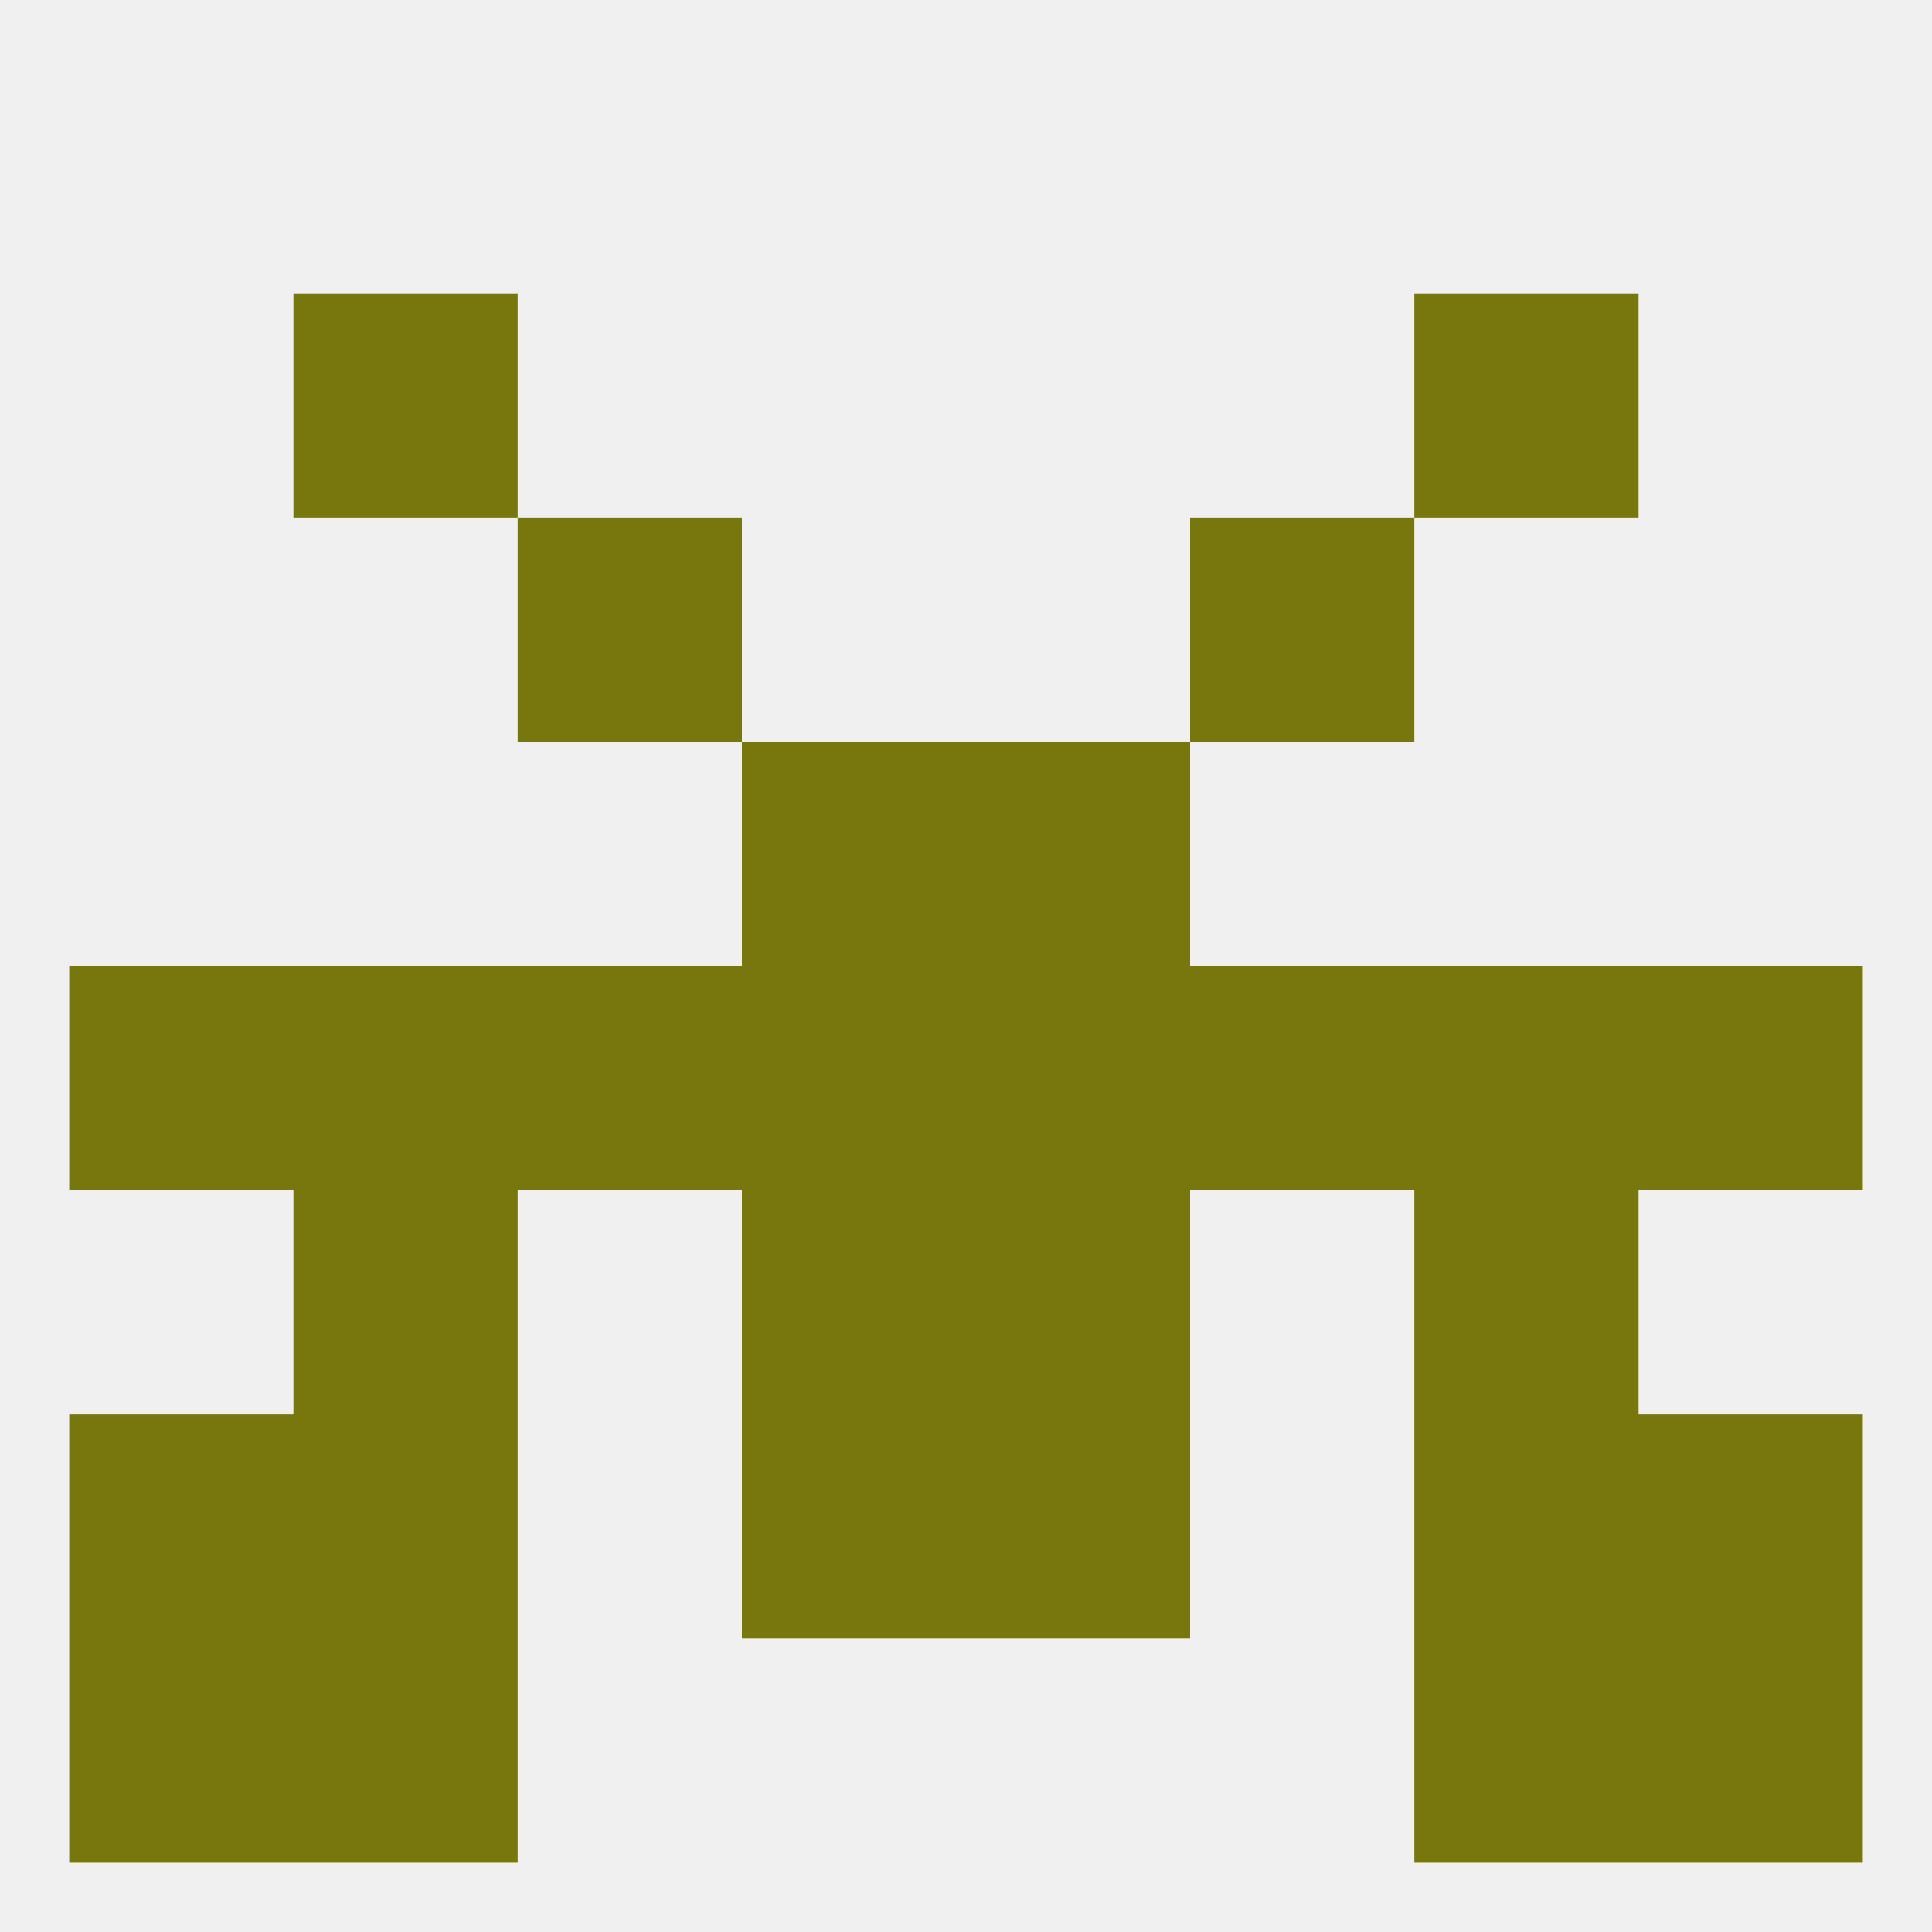
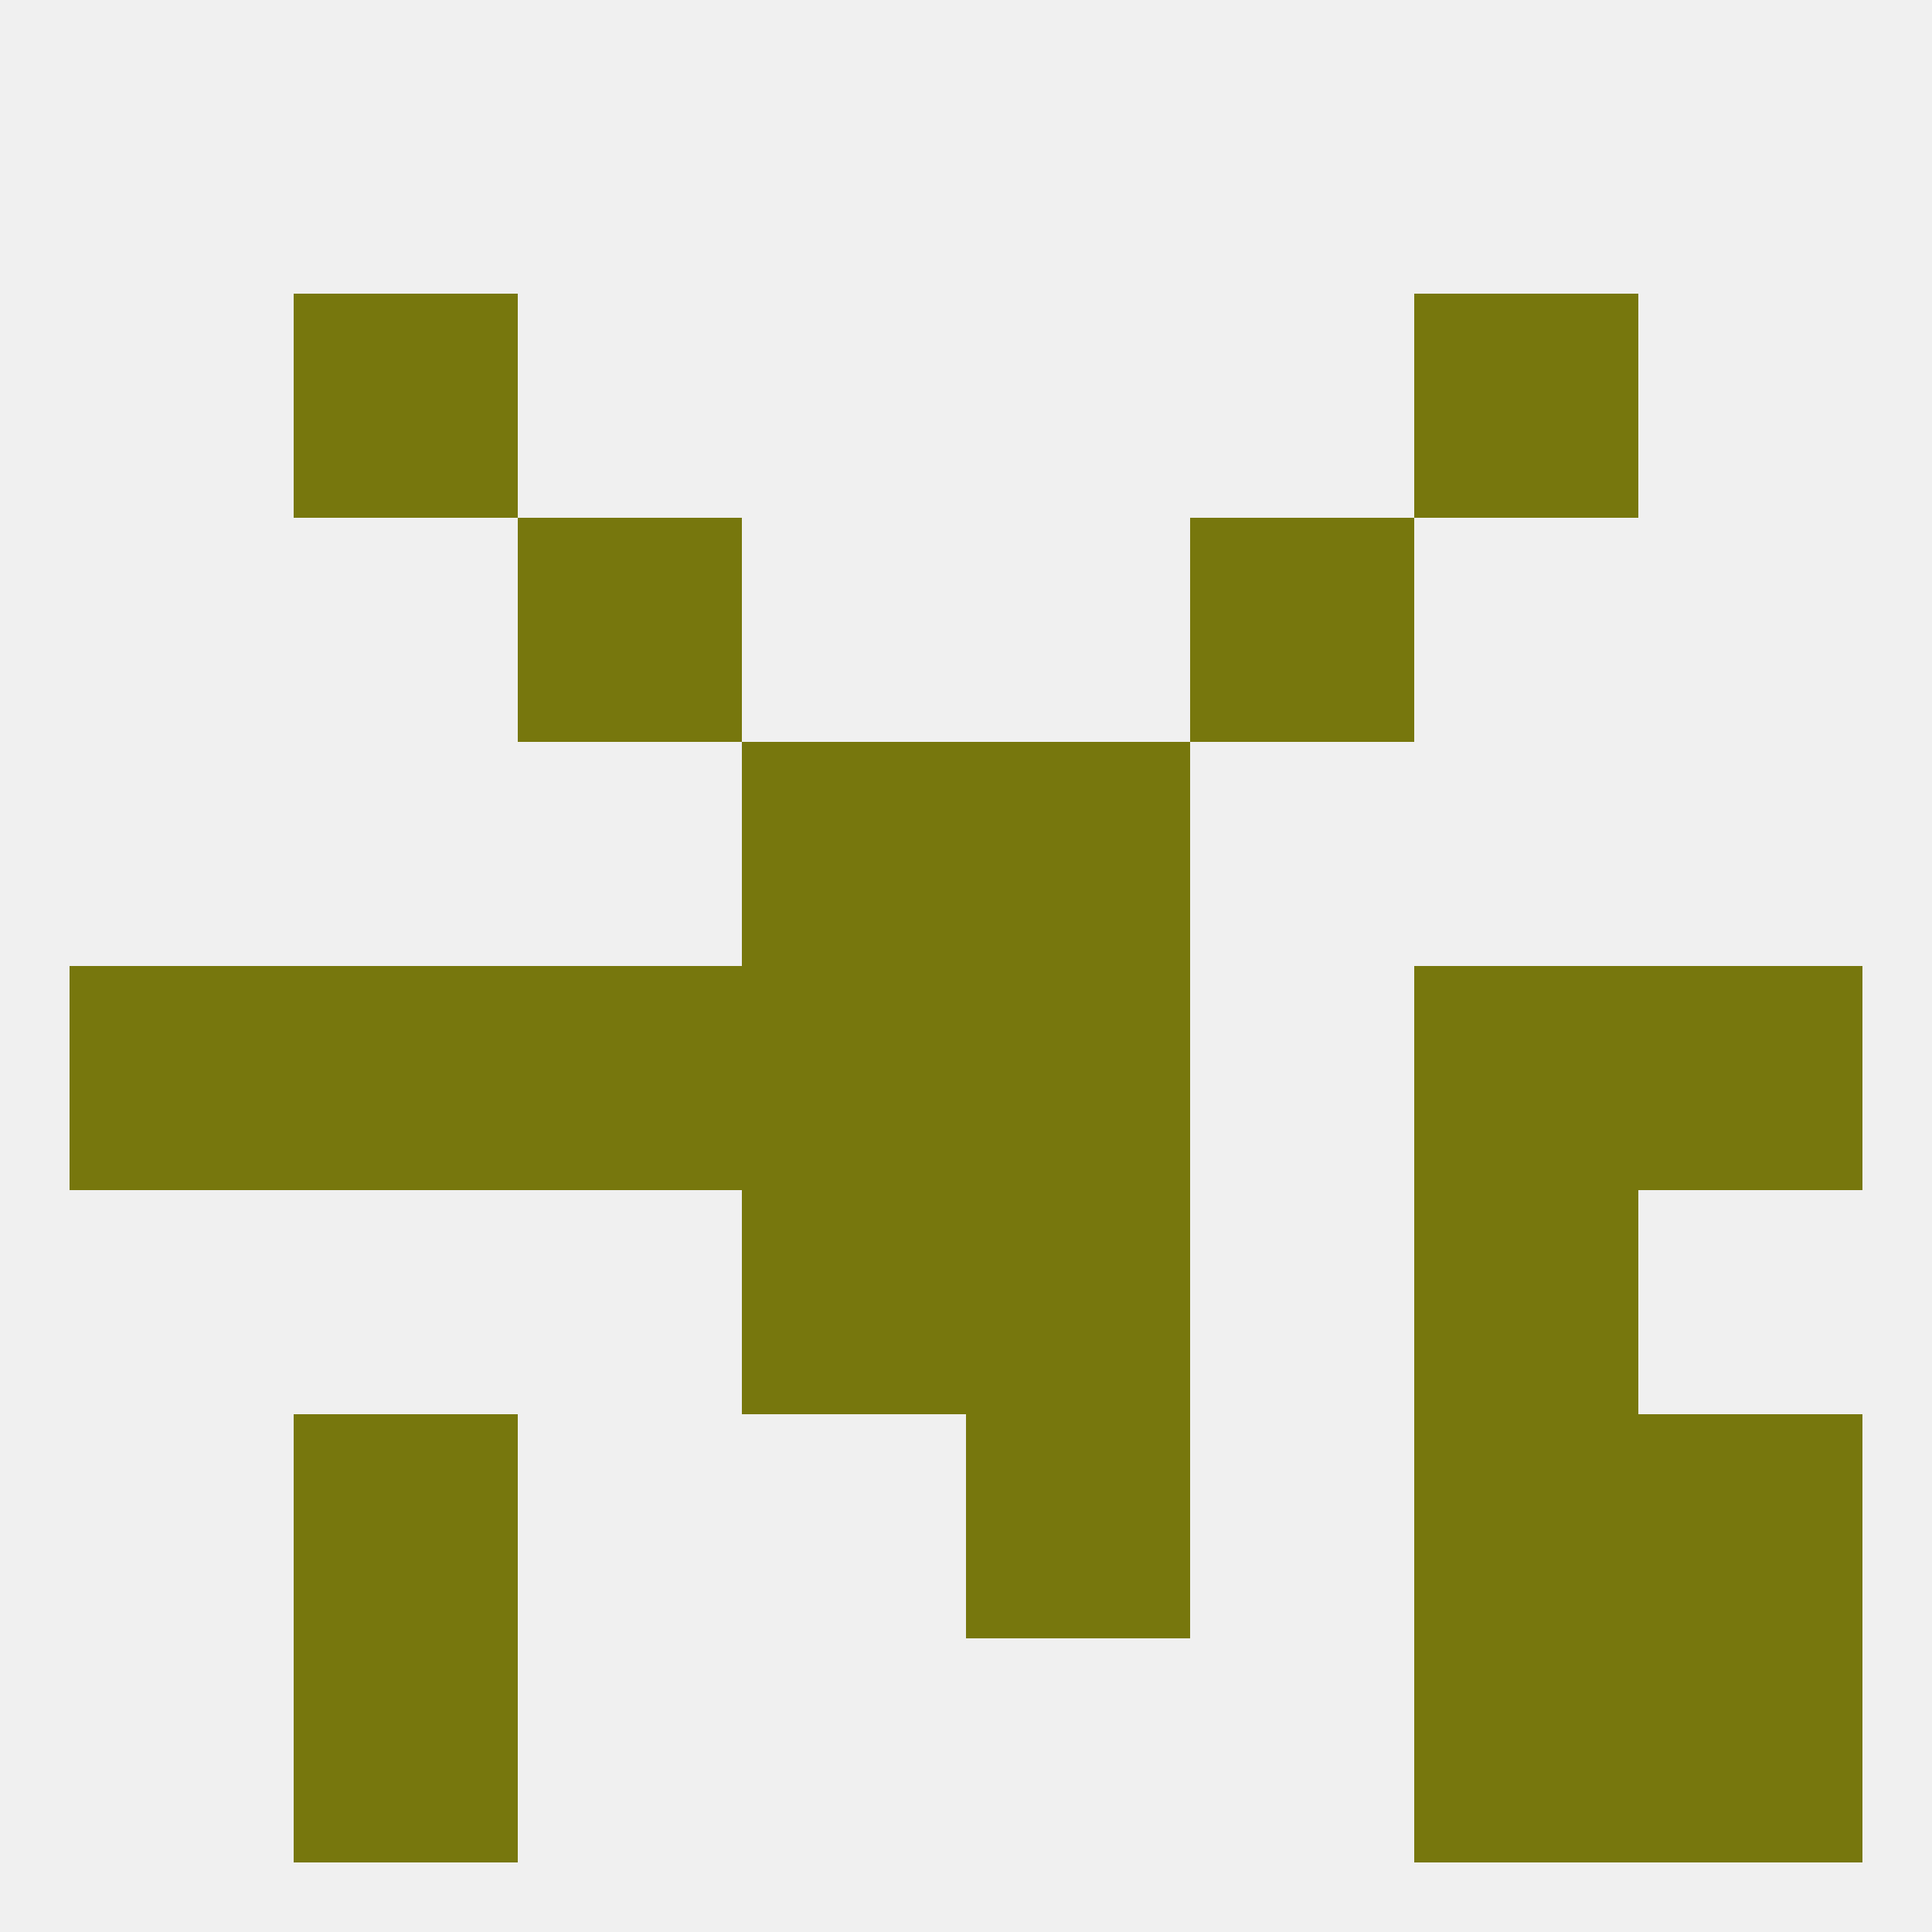
<svg xmlns="http://www.w3.org/2000/svg" version="1.1" baseprofile="full" width="250" height="250" viewBox="0 0 250 250">
  <rect width="100%" height="100%" fill="rgba(240,240,240,255)" />
  <rect x="96" y="125" width="29" height="29" fill="rgba(119,119,13,255)" />
  <rect x="125" y="125" width="29" height="29" fill="rgba(119,119,13,255)" />
  <rect x="9" y="125" width="29" height="29" fill="rgba(119,119,13,255)" />
  <rect x="212" y="125" width="29" height="29" fill="rgba(119,119,13,255)" />
  <rect x="183" y="125" width="29" height="29" fill="rgba(119,119,13,255)" />
  <rect x="38" y="125" width="29" height="29" fill="rgba(119,119,13,255)" />
  <rect x="67" y="125" width="29" height="29" fill="rgba(119,119,13,255)" />
-   <rect x="154" y="125" width="29" height="29" fill="rgba(119,119,13,255)" />
-   <rect x="38" y="154" width="29" height="29" fill="rgba(119,119,13,255)" />
  <rect x="183" y="154" width="29" height="29" fill="rgba(119,119,13,255)" />
  <rect x="96" y="154" width="29" height="29" fill="rgba(119,119,13,255)" />
  <rect x="125" y="154" width="29" height="29" fill="rgba(119,119,13,255)" />
-   <rect x="96" y="183" width="29" height="29" fill="rgba(119,119,13,255)" />
  <rect x="125" y="183" width="29" height="29" fill="rgba(119,119,13,255)" />
-   <rect x="9" y="183" width="29" height="29" fill="rgba(119,119,13,255)" />
  <rect x="212" y="183" width="29" height="29" fill="rgba(119,119,13,255)" />
  <rect x="38" y="183" width="29" height="29" fill="rgba(119,119,13,255)" />
  <rect x="183" y="183" width="29" height="29" fill="rgba(119,119,13,255)" />
  <rect x="38" y="212" width="29" height="29" fill="rgba(119,119,13,255)" />
  <rect x="183" y="212" width="29" height="29" fill="rgba(119,119,13,255)" />
-   <rect x="9" y="212" width="29" height="29" fill="rgba(119,119,13,255)" />
  <rect x="212" y="212" width="29" height="29" fill="rgba(119,119,13,255)" />
  <rect x="96" y="96" width="29" height="29" fill="rgba(119,119,13,255)" />
  <rect x="125" y="96" width="29" height="29" fill="rgba(119,119,13,255)" />
  <rect x="67" y="67" width="29" height="29" fill="rgba(119,119,13,255)" />
  <rect x="154" y="67" width="29" height="29" fill="rgba(119,119,13,255)" />
  <rect x="38" y="38" width="29" height="29" fill="rgba(119,119,13,255)" />
  <rect x="183" y="38" width="29" height="29" fill="rgba(119,119,13,255)" />
</svg>